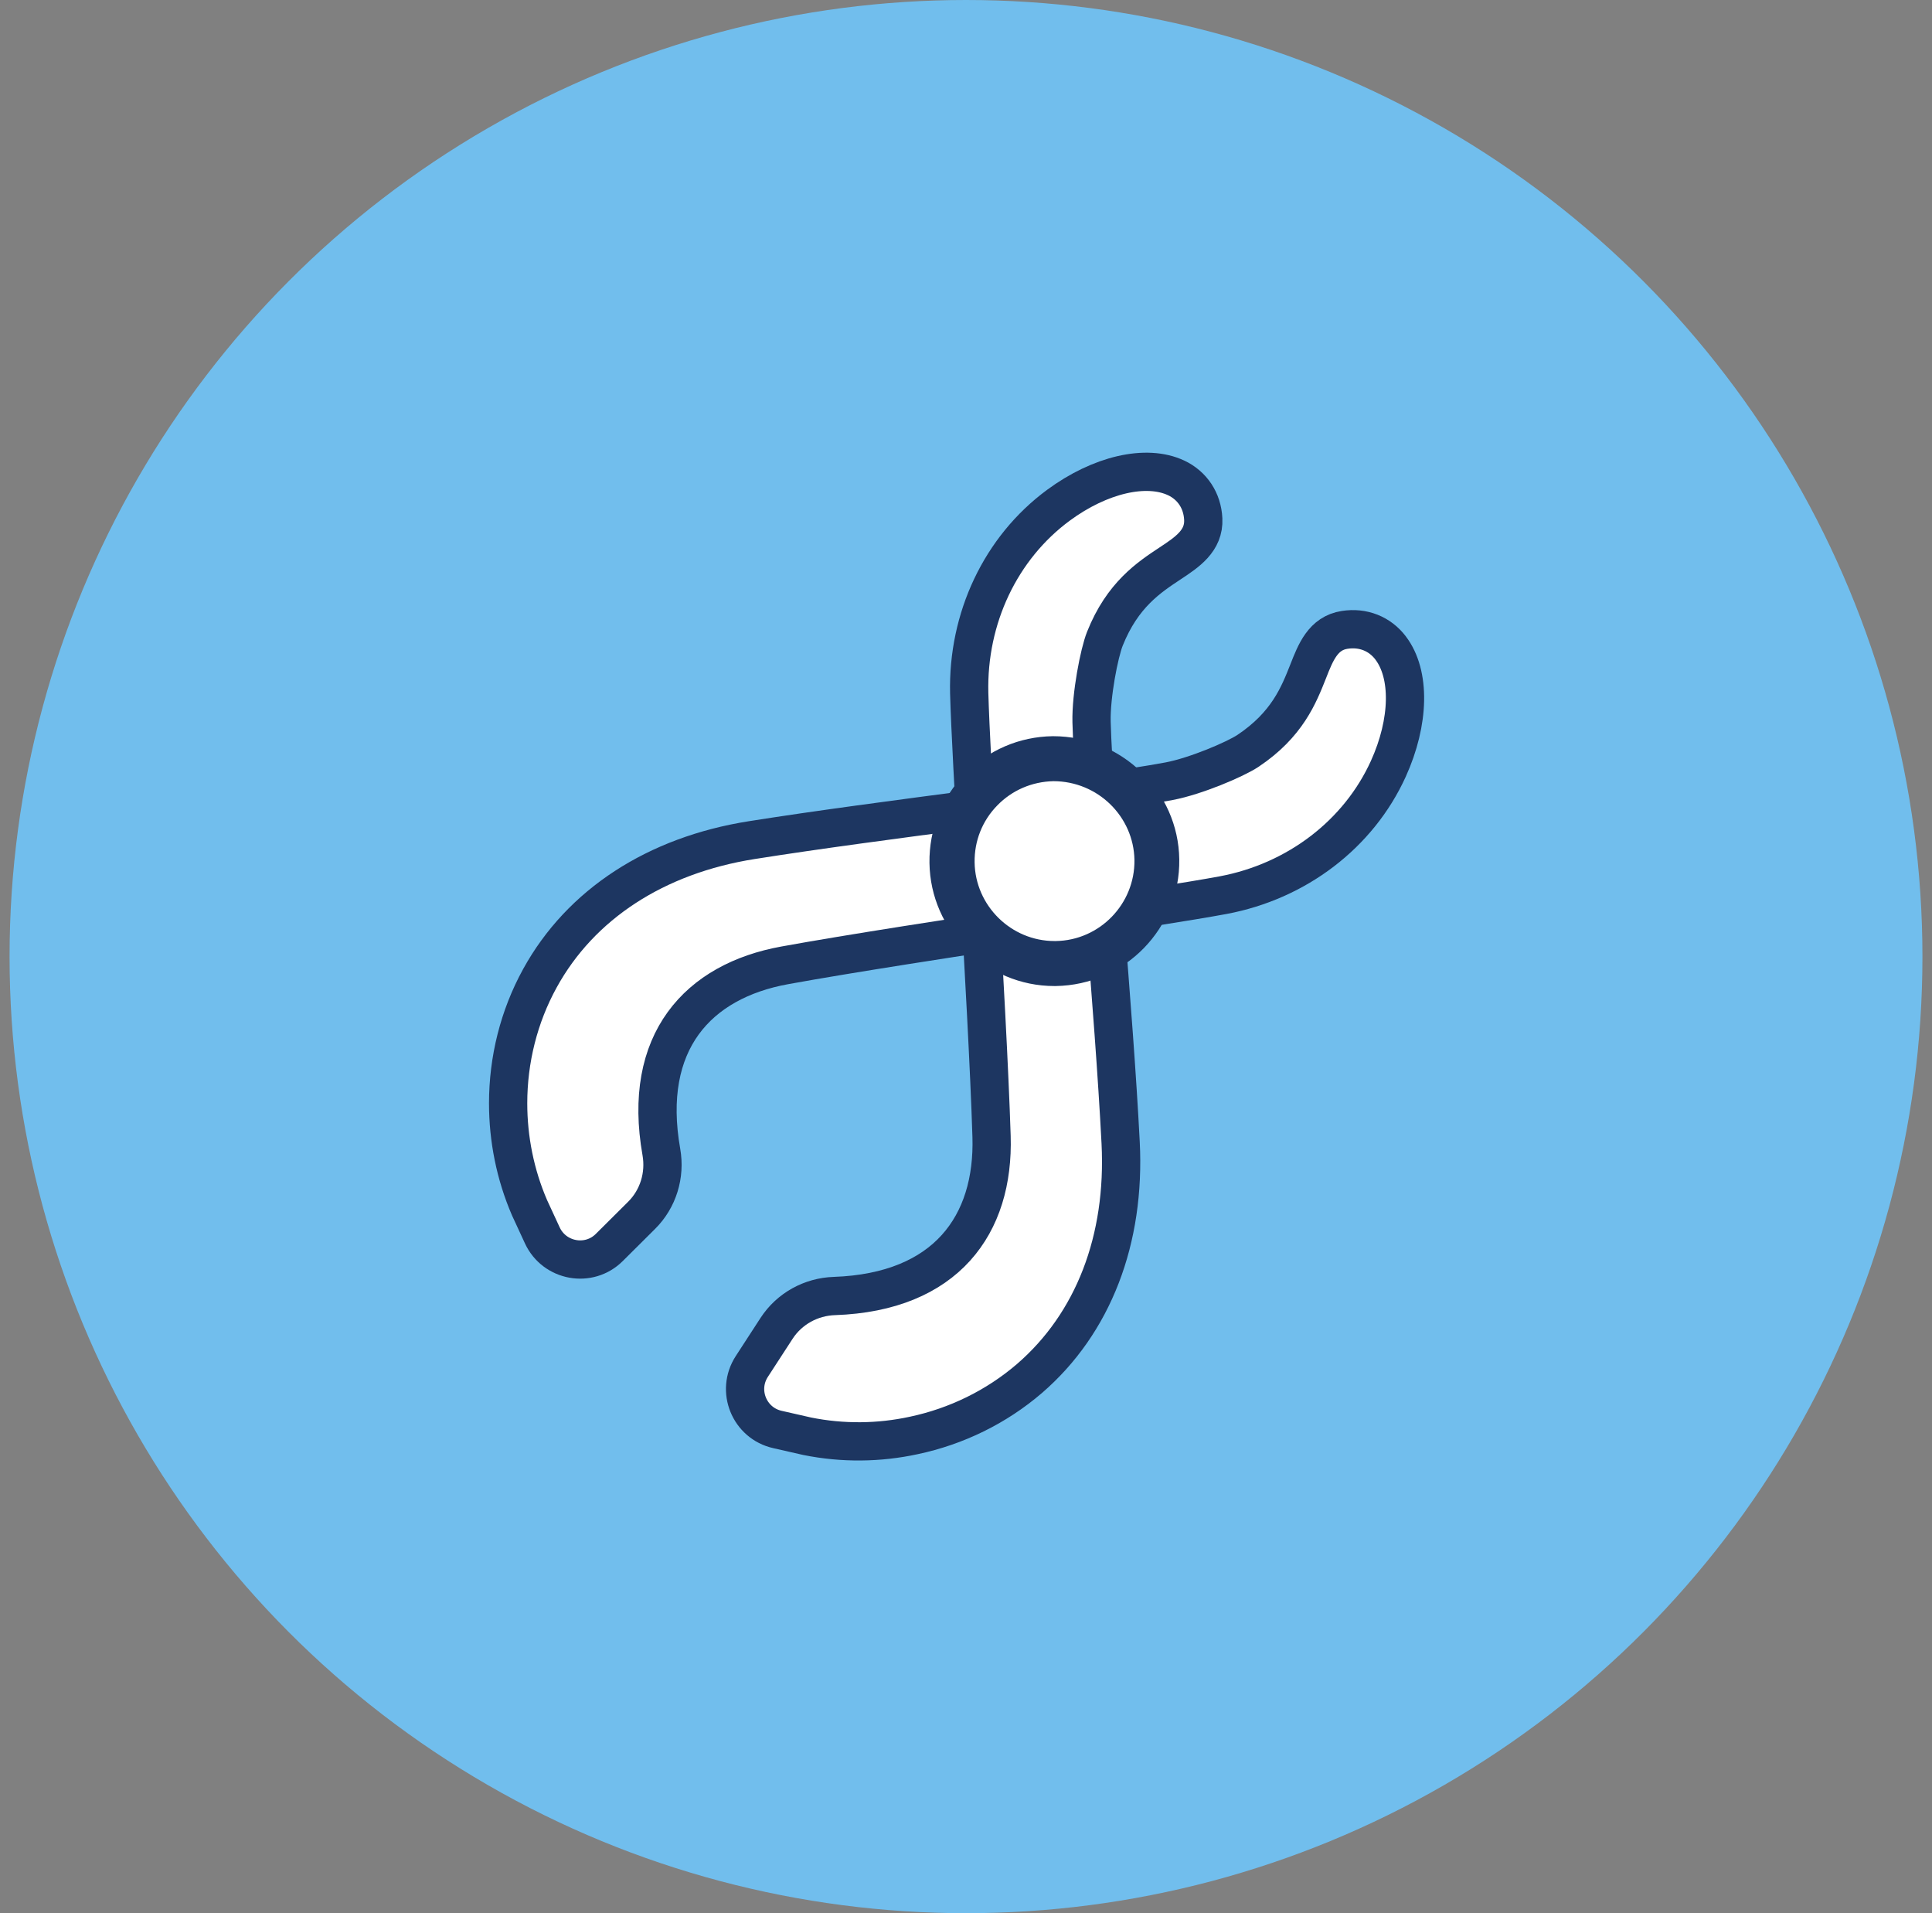
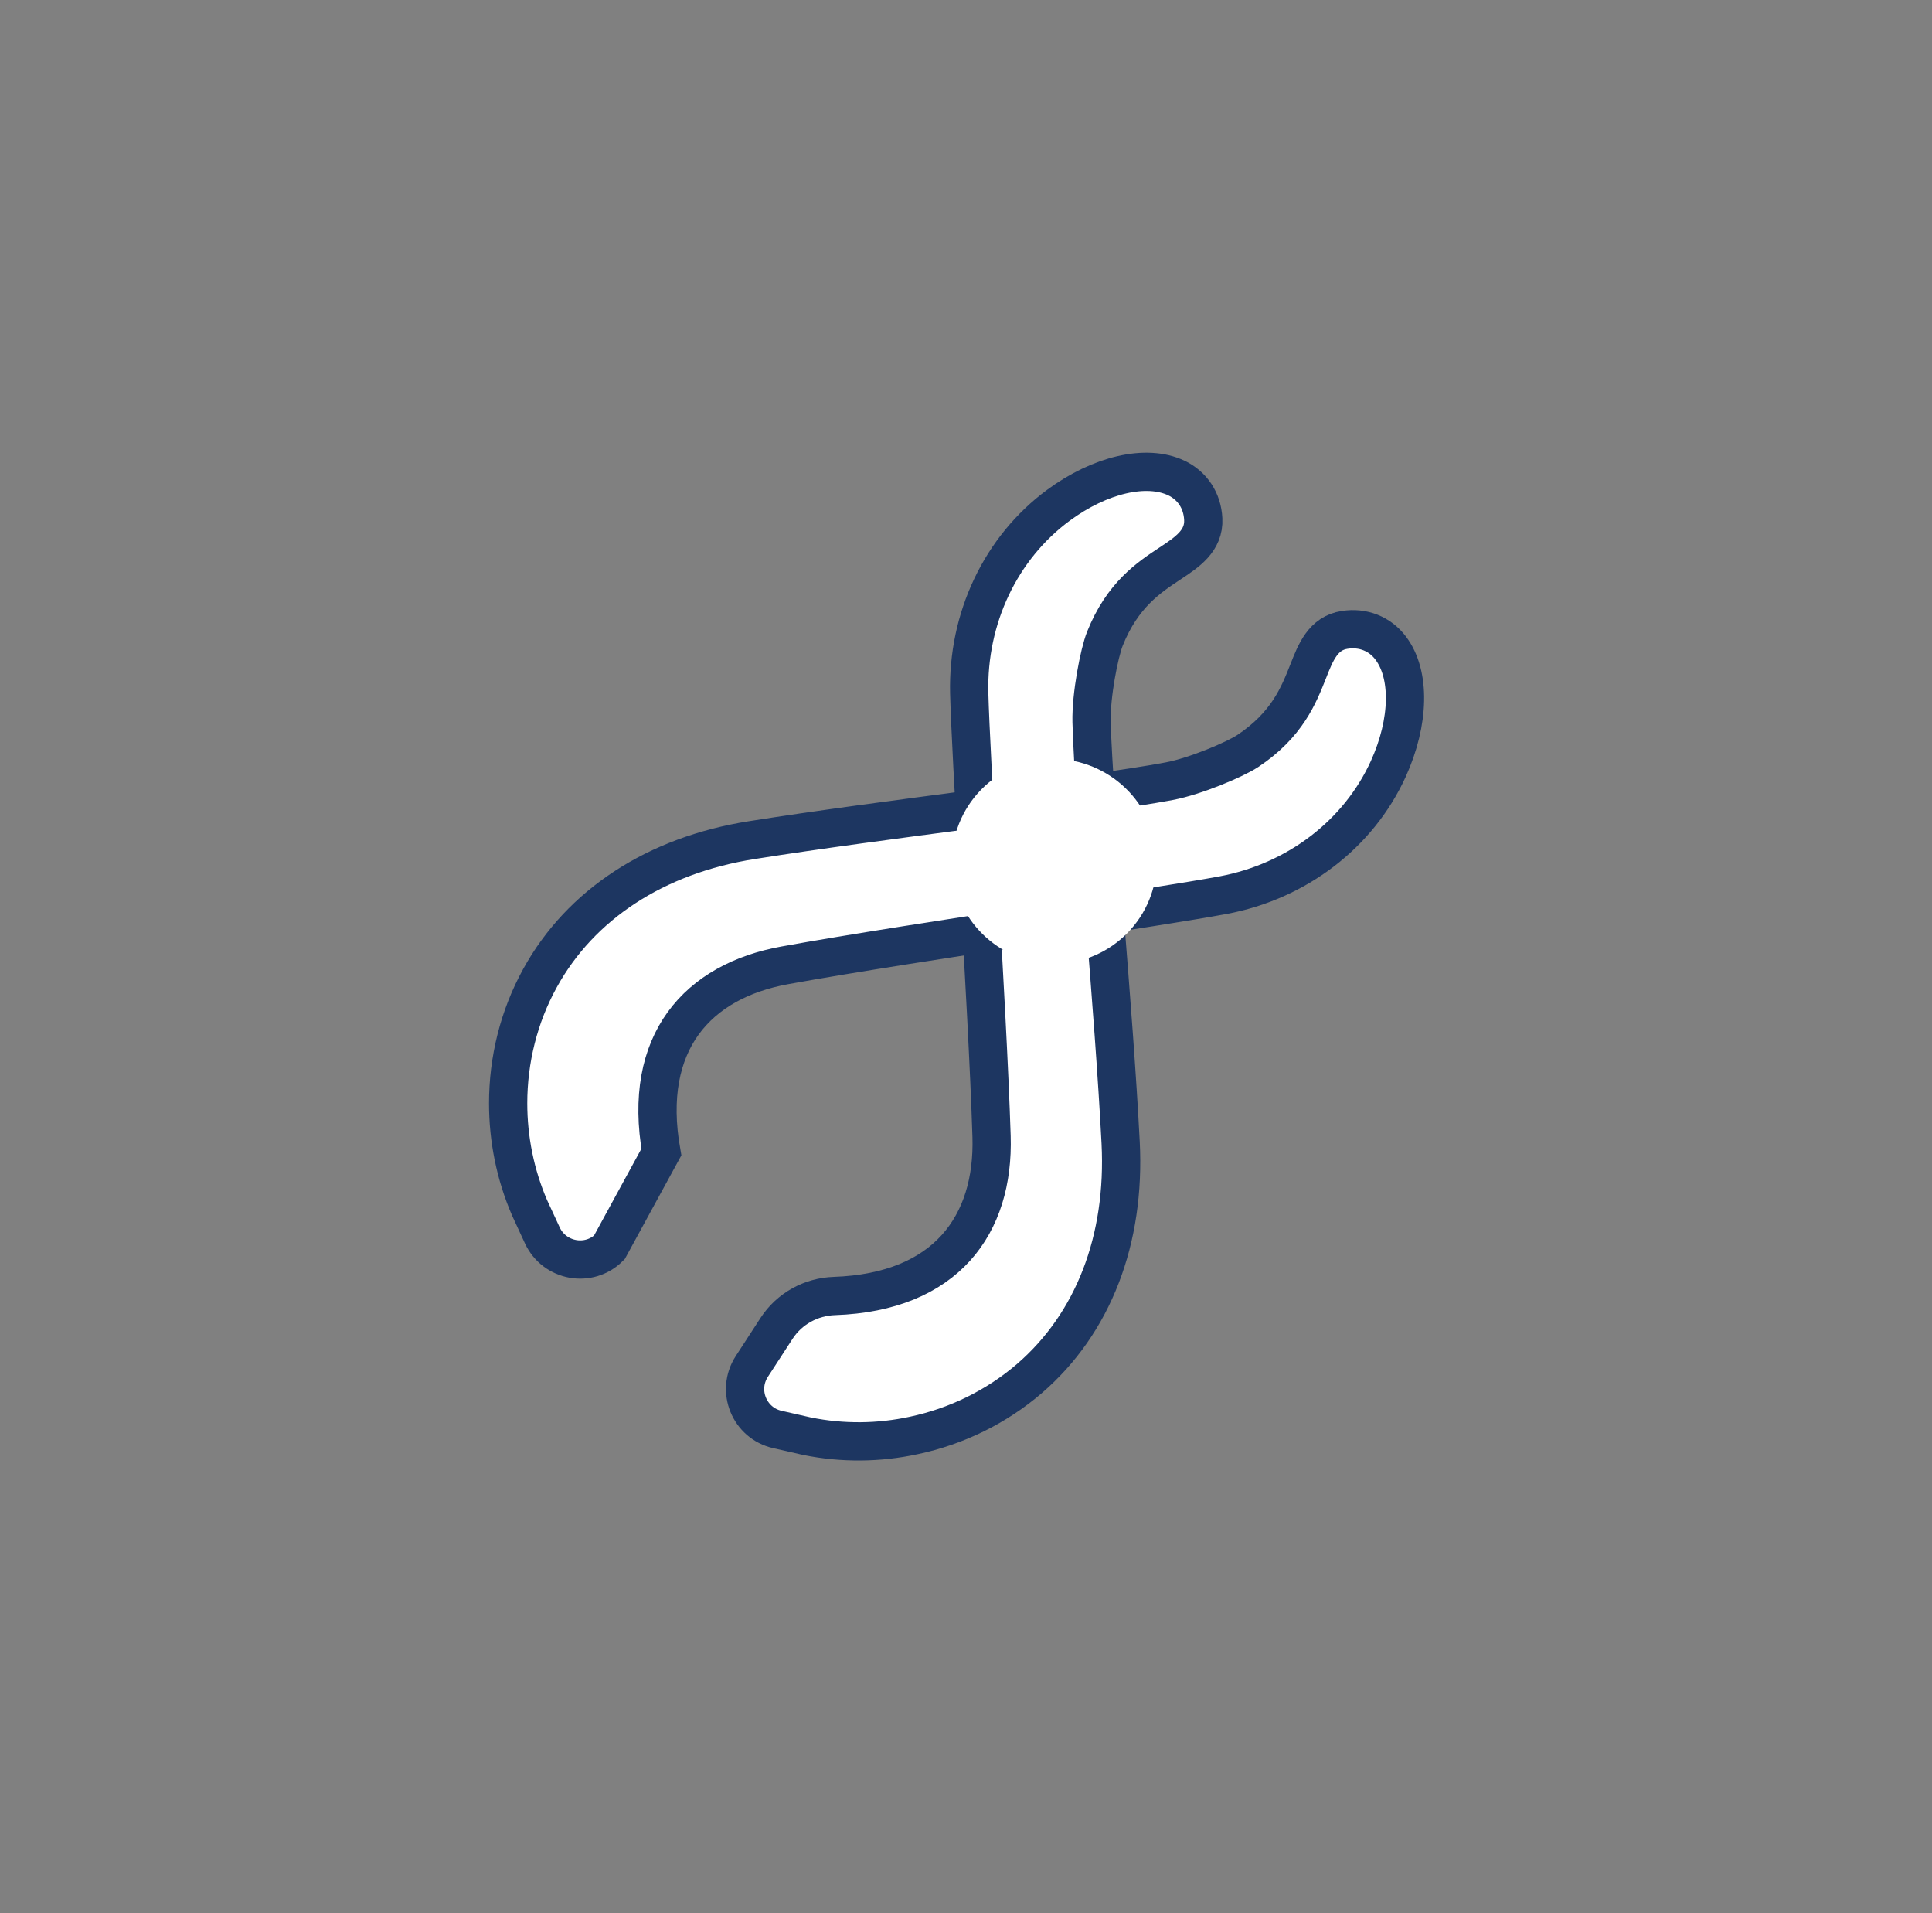
<svg xmlns="http://www.w3.org/2000/svg" width="101" height="100" viewBox="0 0 101 100" fill="none">
  <rect x="0" y="0" width="101" height="100" fill="#808080" stroke="none" />
-   <circle cx="50.5" cy="50" r="50" fill="#71BEED" />
  <mask id="mask0_11942_3078" style="mask-type:alpha" maskUnits="userSpaceOnUse" x="23" y="23" width="55" height="54">
    <rect x="23.5" y="23" width="54" height="54" fill="#D9D9D9" />
  </mask>
  <g mask="url(#mask0_11942_3078)">
    <path d="M61.492 24.982C59.933 24.245 57.511 24.802 55.331 26.409C52.314 28.635 50.574 32.303 50.668 36.23C50.715 37.978 50.911 41.537 51.146 45.66C51.42 50.457 51.726 55.897 51.836 59.401C51.977 64.01 49.468 67.537 43.621 67.741C42.398 67.78 41.261 68.407 40.595 69.434L39.302 71.425C38.479 72.695 39.176 74.388 40.642 74.717L42.194 75.07C44.052 75.446 45.957 75.422 47.767 75.03C49.993 74.56 52.086 73.541 53.819 72.052C57.158 69.167 58.843 64.793 58.584 59.722C58.404 56.218 58.075 52.017 57.754 47.957C57.424 43.787 57.119 39.844 57.064 37.735C57.032 36.34 57.464 34.13 57.761 33.385C58.678 31.088 60.066 30.179 61.179 29.442C62.057 28.862 62.958 28.267 62.903 27.13C62.856 26.166 62.331 25.374 61.477 24.974L61.492 24.982Z" fill="white" stroke="#1D3661" stroke-width="2" stroke-miterlimit="10" />
-     <path d="M72.693 33.863C73.744 35.235 73.697 37.72 72.576 40.189C71.024 43.599 67.794 46.068 63.938 46.789C62.214 47.11 58.694 47.651 54.61 48.278C49.86 49.007 44.475 49.83 41.026 50.457C36.488 51.28 33.556 54.455 34.575 60.216C34.787 61.423 34.411 62.661 33.541 63.524L31.855 65.201C30.789 66.267 28.986 65.938 28.352 64.574L27.685 63.132C26.933 61.392 26.564 59.526 26.564 57.669C26.564 55.395 27.121 53.138 28.226 51.131C30.35 47.267 34.285 44.704 39.302 43.912C42.766 43.363 46.944 42.815 50.981 42.282C55.128 41.733 59.047 41.224 61.124 40.832C62.496 40.573 64.565 39.695 65.239 39.248C67.293 37.877 67.896 36.332 68.39 35.086C68.774 34.106 69.166 33.095 70.295 32.923C71.251 32.774 72.129 33.119 72.701 33.871L72.693 33.863Z" fill="white" stroke="#1D3661" stroke-width="2" stroke-miterlimit="10" />
+     <path d="M72.693 33.863C73.744 35.235 73.697 37.72 72.576 40.189C71.024 43.599 67.794 46.068 63.938 46.789C62.214 47.11 58.694 47.651 54.61 48.278C49.86 49.007 44.475 49.83 41.026 50.457C36.488 51.28 33.556 54.455 34.575 60.216L31.855 65.201C30.789 66.267 28.986 65.938 28.352 64.574L27.685 63.132C26.933 61.392 26.564 59.526 26.564 57.669C26.564 55.395 27.121 53.138 28.226 51.131C30.35 47.267 34.285 44.704 39.302 43.912C42.766 43.363 46.944 42.815 50.981 42.282C55.128 41.733 59.047 41.224 61.124 40.832C62.496 40.573 64.565 39.695 65.239 39.248C67.293 37.877 67.896 36.332 68.39 35.086C68.774 34.106 69.166 33.095 70.295 32.923C71.251 32.774 72.129 33.119 72.701 33.871L72.693 33.863Z" fill="white" stroke="#1D3661" stroke-width="2" stroke-miterlimit="10" />
    <path d="M55.12 50.371C52.212 50.371 49.806 48.004 49.766 45.096C49.743 43.669 50.284 42.313 51.279 41.286C52.275 40.259 53.615 39.687 55.042 39.664C58.005 39.664 60.434 42.031 60.474 44.939C60.513 47.894 58.146 50.332 55.198 50.371H55.12Z" fill="white" />
-     <path d="M55.065 40.831C57.393 40.831 59.266 42.681 59.306 44.947C59.337 47.251 57.487 49.156 55.19 49.187H55.128C52.855 49.187 50.981 47.337 50.95 45.072C50.934 43.959 51.35 42.901 52.133 42.101C52.909 41.302 53.952 40.855 55.073 40.831M55.065 38.48H55.034C53.286 38.504 51.655 39.209 50.44 40.455C49.225 41.709 48.567 43.355 48.59 45.103C48.638 48.654 51.569 51.539 55.12 51.539H55.19C58.812 51.484 61.704 48.513 61.649 44.915C61.602 41.364 58.639 38.48 55.057 38.48H55.065Z" fill="#1D3661" />
  </g>
</svg>